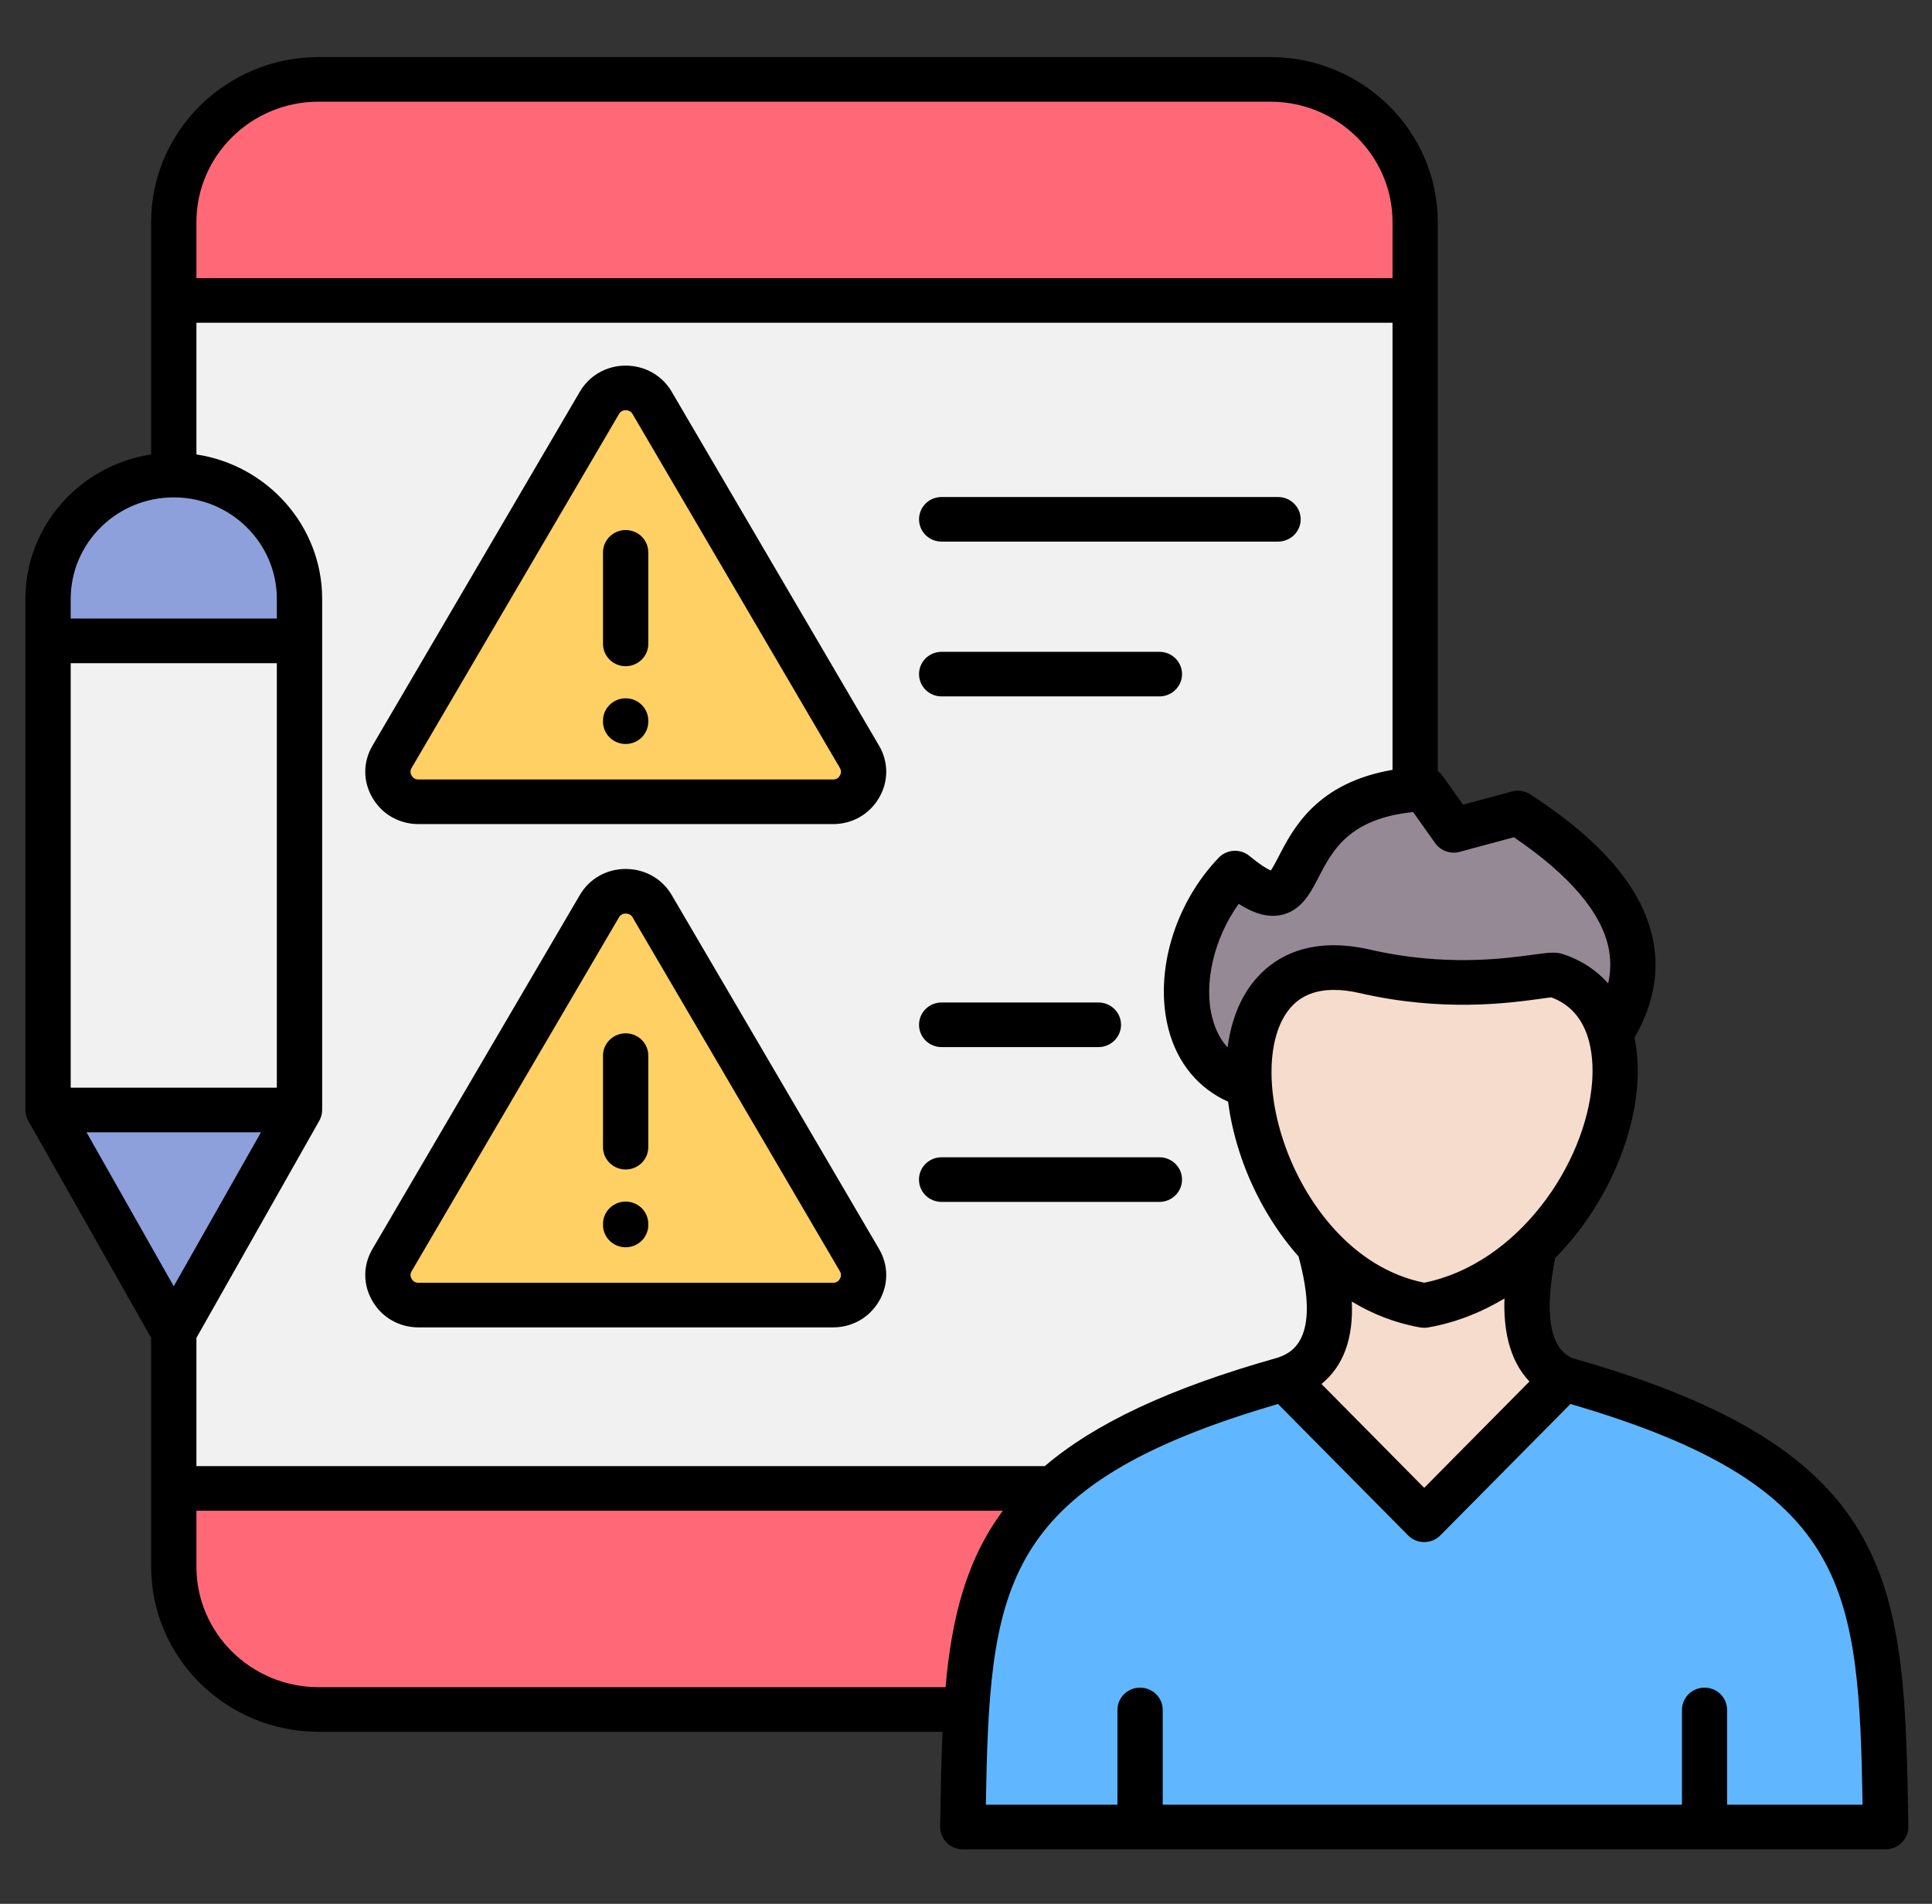
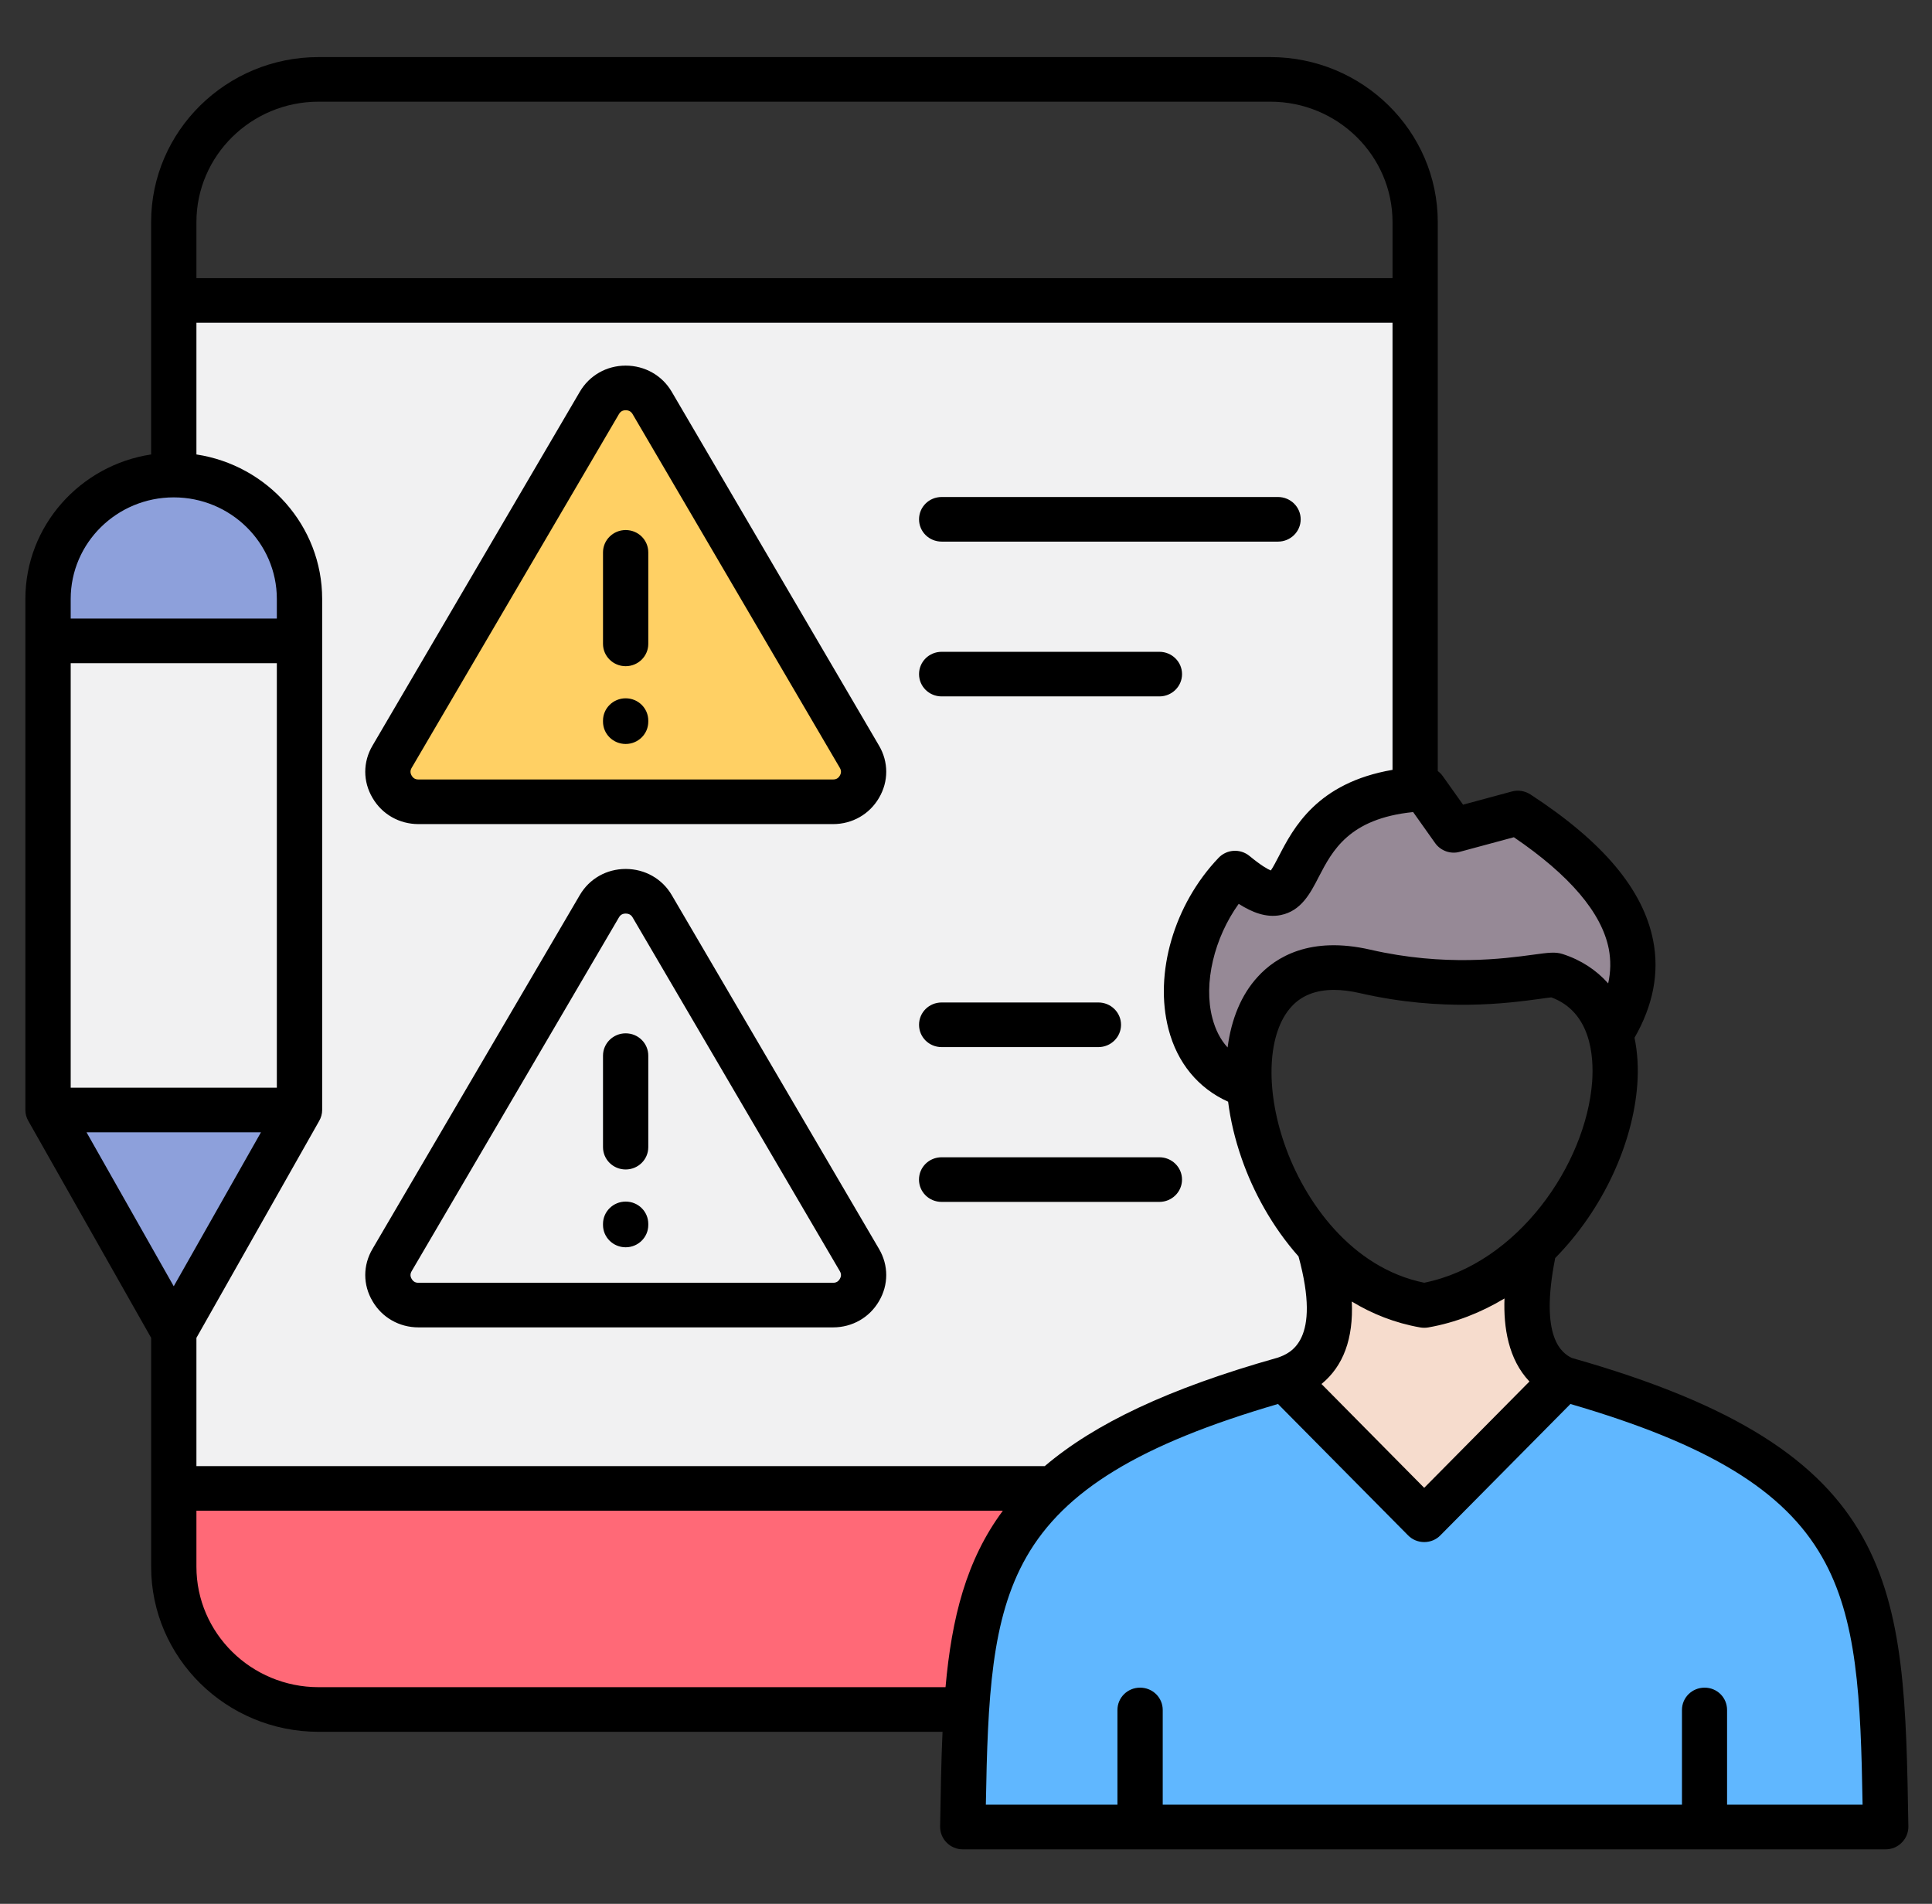
<svg xmlns="http://www.w3.org/2000/svg" width="69" height="68" viewBox="0 0 69 68" fill="none">
  <rect x="0" y="0" width="69" height="68" fill="#333333" stroke="none" />
  <g clip-path="url(#clip0_389_2556)">
    <path fill-rule="evenodd" clip-rule="evenodd" d="M57.034 35.474C56.659 35.053 56.188 34.756 55.647 34.582C55.46 34.521 55.029 34.599 54.839 34.626C54.045 34.733 53.275 34.812 52.472 34.822C51.243 34.84 50.018 34.713 48.82 34.437C47.55 34.145 46.242 34.245 45.325 35.243C44.765 35.854 44.487 36.675 44.382 37.481L44.233 38.627L43.447 37.769C43.114 37.405 42.904 36.966 42.78 36.494C42.389 34.998 42.912 33.218 43.803 31.976L44.102 31.559L44.536 31.837C44.846 32.035 45.25 32.24 45.631 32.163C46.15 32.06 46.405 31.494 46.623 31.073C46.933 30.473 47.231 29.953 47.753 29.498C48.496 28.85 49.444 28.572 50.416 28.474L50.731 28.442L51.7 29.808C51.763 29.898 51.879 29.943 51.986 29.912L54.169 29.324L54.375 29.465C55.844 30.463 57.634 31.969 57.988 33.792C58.081 34.272 58.07 34.758 57.962 35.238L57.732 36.262L57.034 35.474Z" fill="#968996" />
-     <path fill-rule="evenodd" clip-rule="evenodd" d="M54.91 35.151C55.056 35.131 55.206 35.109 55.354 35.094L55.48 35.082L55.597 35.126C57.108 35.686 57.505 37.222 57.403 38.656C57.283 40.349 56.511 42.069 55.463 43.401C54.343 44.827 52.791 45.969 50.974 46.334L50.867 46.355L50.759 46.333C48.1 45.793 46.208 43.457 45.367 41.031C45.031 40.064 44.832 38.995 44.883 37.971C44.925 37.141 45.144 36.23 45.724 35.596C46.225 35.049 46.904 34.822 47.643 34.822C47.997 34.822 48.35 34.871 48.696 34.951C49.927 35.233 51.191 35.368 52.457 35.352C53.288 35.344 54.086 35.264 54.91 35.151Z" fill="#F6DCCD" />
    <path fill-rule="evenodd" clip-rule="evenodd" d="M54.267 46.397C54.234 47.286 54.371 48.303 55.014 48.98L55.366 49.35L50.862 53.902L46.398 49.39L46.849 49.022C47.609 48.401 47.781 47.439 47.738 46.511L47.692 45.508L48.559 46.034C49.254 46.456 50.009 46.747 50.813 46.888C50.844 46.893 50.879 46.893 50.912 46.888C51.817 46.73 52.666 46.394 53.449 45.922L54.305 45.407L54.267 46.397Z" fill="#F6DCCD" />
    <path fill-rule="evenodd" clip-rule="evenodd" d="M50.68 54.473C50.728 54.523 50.797 54.549 50.867 54.549C50.937 54.549 51.006 54.523 51.054 54.473L55.93 49.548L56.241 49.64C58.263 50.23 60.4 50.98 62.201 52.076C63.575 52.913 64.744 53.955 65.543 55.354C66.249 56.59 66.59 57.962 66.779 59.359C67.004 61.031 67.031 62.766 67.06 64.451L67.07 64.992H61.145V61.078C61.145 60.933 61.03 60.812 60.881 60.812C60.733 60.812 60.612 60.929 60.612 61.078V64.992H40.99V61.078C40.99 60.932 40.869 60.812 40.72 60.812C40.572 60.812 40.451 60.929 40.451 61.078V64.992H34.664L34.673 64.451C34.703 62.766 34.73 61.031 34.954 59.359C35.141 57.962 35.482 56.59 36.19 55.354C36.989 53.955 38.157 52.913 39.532 52.076C41.332 50.98 43.47 50.23 45.491 49.64L45.802 49.548L50.68 54.473Z" fill="#60B7FF" />
    <path fill-rule="evenodd" clip-rule="evenodd" d="M34.263 60.794H11.379C8.676 60.794 6.477 58.625 6.477 55.961V53.429H36.88L36.252 54.274C34.931 56.052 34.498 58.152 34.307 60.309L34.263 60.794Z" fill="#FF6977" />
    <path fill-rule="evenodd" clip-rule="evenodd" d="M44.396 39.283C44.478 39.938 44.638 40.583 44.855 41.206C45.273 42.405 45.935 43.572 46.782 44.528L46.864 44.621L46.897 44.739C47.16 45.698 47.412 47.027 46.978 47.974C46.738 48.5 46.359 48.8 45.82 48.99L45.804 48.996L45.786 49.001C43.042 49.774 39.857 50.903 37.665 52.767L37.513 52.896H6.477V47.645L10.931 39.776C10.954 39.736 10.967 39.691 10.967 39.646V21.393C10.967 19.085 9.246 17.107 6.933 16.757L6.477 16.688V10.997H50.273V27.944L49.827 28.02C48.863 28.186 47.968 28.54 47.261 29.22C46.763 29.698 46.46 30.232 46.148 30.834C46.052 31.019 45.949 31.225 45.83 31.395L45.58 31.747L45.179 31.581C44.87 31.454 44.534 31.191 44.281 30.981C44.172 30.891 44.011 30.9 43.914 31.002C42.552 32.43 41.753 34.686 42.255 36.624C42.516 37.626 43.123 38.433 44.086 38.865L44.361 38.988L44.396 39.283Z" fill="#F1F1F2" />
    <path fill-rule="evenodd" clip-rule="evenodd" d="M6.204 47.031L2.172 39.913H10.238L6.204 47.031Z" fill="#8DA0DB" />
-     <path fill-rule="evenodd" clip-rule="evenodd" d="M1.984 23.157H10.425V39.382H1.984V23.157Z" fill="#F1F1F2" />
+     <path fill-rule="evenodd" clip-rule="evenodd" d="M1.984 23.157H10.425V39.382H1.984V23.157" fill="#F1F1F2" />
    <path fill-rule="evenodd" clip-rule="evenodd" d="M10.425 22.626H1.984V21.395C1.984 19.101 3.876 17.235 6.205 17.235C8.534 17.235 10.426 19.101 10.426 21.395V22.626H10.425Z" fill="#8DA0DB" />
-     <path fill-rule="evenodd" clip-rule="evenodd" d="M6.477 10.466V7.934C6.477 5.27 8.676 3.101 11.379 3.101H45.37C48.073 3.101 50.273 5.27 50.273 7.934V10.466H6.477Z" fill="#FF6977" />
    <path fill-rule="evenodd" clip-rule="evenodd" d="M14.947 28.372C14.644 28.372 14.389 28.226 14.238 27.969C14.087 27.71 14.087 27.419 14.238 27.161L21.64 14.528C21.791 14.269 22.045 14.123 22.348 14.123C22.652 14.123 22.912 14.269 23.063 14.528L30.464 27.161C30.615 27.42 30.615 27.711 30.464 27.969C30.313 28.228 30.058 28.372 29.755 28.372H14.947Z" fill="#F1F1F2" />
    <path fill-rule="evenodd" clip-rule="evenodd" d="M29.751 28.904C30.243 28.904 30.678 28.653 30.925 28.235C31.173 27.812 31.172 27.317 30.925 26.895L23.524 14.261C23.277 13.839 22.839 13.591 22.346 13.591C21.852 13.591 21.419 13.843 21.173 14.261L13.772 26.896C13.524 27.318 13.524 27.811 13.772 28.235C14.018 28.653 14.454 28.904 14.946 28.904H29.751Z" fill="#FFD064" />
    <path fill-rule="evenodd" clip-rule="evenodd" d="M21.638 32.503C21.789 32.244 22.044 32.099 22.347 32.099C22.65 32.099 22.91 32.244 23.061 32.503L30.463 45.137C30.614 45.395 30.614 45.686 30.463 45.944C30.312 46.203 30.057 46.349 29.754 46.349H14.947C14.644 46.349 14.389 46.203 14.238 45.944C14.087 45.684 14.087 45.395 14.238 45.137L21.638 32.503Z" fill="#F1F1F2" />
-     <path fill-rule="evenodd" clip-rule="evenodd" d="M29.751 46.879C30.243 46.879 30.678 46.628 30.925 46.209C31.173 45.787 31.172 45.294 30.925 44.871L23.524 32.236C23.277 31.815 22.839 31.567 22.346 31.567C21.852 31.567 21.419 31.817 21.173 32.236L13.772 44.871C13.524 45.293 13.524 45.786 13.772 46.209C14.018 46.628 14.454 46.879 14.946 46.879H29.751Z" fill="#FFD064" />
    <path fill-rule="evenodd" clip-rule="evenodd" d="M22.345 42.918C21.899 42.918 21.536 43.276 21.536 43.715V43.754C21.536 44.193 21.899 44.55 22.345 44.55C22.791 44.55 23.153 44.193 23.153 43.754V43.715C23.153 43.276 22.796 42.918 22.345 42.918ZM22.345 36.908C21.899 36.908 21.536 37.266 21.536 37.705V40.974C21.536 41.415 21.899 41.771 22.345 41.771C22.791 41.771 23.153 41.415 23.153 40.974V37.705C23.153 37.266 22.796 36.908 22.345 36.908ZM29.994 45.403C30.049 45.498 30.049 45.585 29.994 45.679C29.939 45.774 29.862 45.818 29.752 45.818H14.945C14.834 45.818 14.758 45.774 14.702 45.679C14.647 45.585 14.647 45.498 14.702 45.403L22.104 32.769C22.159 32.674 22.236 32.631 22.346 32.631C22.457 32.631 22.539 32.674 22.594 32.769L29.994 45.403ZM31.392 44.606C31.738 45.192 31.738 45.891 31.392 46.476C31.051 47.062 30.435 47.411 29.752 47.411H14.945C14.263 47.411 13.646 47.062 13.305 46.476C12.958 45.891 12.958 45.192 13.305 44.606L20.706 31.972C21.047 31.386 21.663 31.037 22.346 31.037C23.029 31.037 23.651 31.386 23.992 31.972L31.392 44.606ZM22.345 24.942C21.899 24.942 21.536 25.299 21.536 25.739V25.776C21.536 26.217 21.899 26.573 22.345 26.573C22.791 26.573 23.153 26.217 23.153 25.776V25.739C23.153 25.301 22.796 24.942 22.345 24.942ZM22.345 18.932C21.899 18.932 21.536 19.29 21.536 19.729V22.998C21.536 23.437 21.899 23.795 22.345 23.795C22.791 23.795 23.153 23.437 23.153 22.998V19.729C23.153 19.29 22.796 18.932 22.345 18.932ZM29.994 27.426C30.049 27.52 30.049 27.609 29.994 27.703C29.939 27.798 29.862 27.841 29.752 27.841H14.945C14.834 27.841 14.758 27.798 14.702 27.703C14.647 27.609 14.647 27.52 14.702 27.426L22.104 14.793C22.159 14.698 22.236 14.653 22.346 14.653C22.457 14.653 22.539 14.698 22.594 14.793L29.994 27.426ZM31.392 26.629C31.738 27.215 31.738 27.914 31.392 28.5C31.051 29.086 30.435 29.435 29.752 29.435H14.945C14.263 29.435 13.646 29.086 13.305 28.5C12.958 27.914 12.958 27.216 13.305 26.63L20.706 13.996C21.047 13.41 21.663 13.059 22.346 13.059C23.029 13.059 23.651 13.41 23.992 13.996L31.392 26.629ZM66.521 64.459C66.455 60.635 66.334 57.813 65.074 55.612C63.714 53.231 61.013 51.584 56.087 50.147L51.443 54.838C51.295 54.992 51.086 55.079 50.865 55.079C50.644 55.079 50.437 54.992 50.287 54.838L45.643 50.147C40.719 51.584 38.017 53.231 36.657 55.612C35.397 57.815 35.276 60.635 35.209 64.459H39.909V61.076C39.909 60.637 40.266 60.279 40.717 60.279C41.169 60.279 41.526 60.637 41.526 61.076V64.459H60.07V61.076C60.07 60.637 60.427 60.279 60.878 60.279C61.33 60.279 61.681 60.637 61.681 61.076V64.459H66.521ZM33.769 60.262H11.379C8.975 60.262 7.015 58.333 7.015 55.96V53.96H35.816C34.506 55.724 33.989 57.791 33.769 60.262ZM2.525 21.393V22.093H9.887V21.393C9.887 19.392 8.236 17.765 6.205 17.765C4.174 17.765 2.525 19.393 2.525 21.393ZM7.015 7.934V9.934H49.733V7.934C49.733 5.562 47.774 3.632 45.37 3.632H11.379C8.973 3.631 7.015 5.562 7.015 7.934ZM51.256 30.115L50.469 29.005C48.179 29.237 47.585 30.385 47.101 31.316C46.793 31.917 46.468 32.538 45.736 32.685C45.218 32.787 44.713 32.585 44.239 32.283C43.364 33.502 42.973 35.121 43.298 36.361C43.409 36.786 43.589 37.137 43.843 37.413C43.975 36.4 44.332 35.525 44.921 34.887C45.57 34.175 46.797 33.429 48.938 33.92C51.596 34.531 53.73 34.239 54.76 34.099C55.304 34.025 55.552 33.992 55.811 34.077C56.466 34.288 57.011 34.648 57.435 35.125C57.528 34.709 57.533 34.3 57.457 33.894C57.203 32.6 56.059 31.259 54.067 29.904L52.131 30.426C51.807 30.516 51.454 30.391 51.256 30.115ZM55.406 35.624C56.819 36.149 56.924 37.719 56.864 38.62C56.649 41.585 54.201 45.145 50.865 45.816C48.274 45.29 46.589 42.926 45.875 40.864C45.175 38.85 45.275 36.878 46.123 35.956C46.485 35.556 46.997 35.357 47.642 35.357C47.927 35.357 48.236 35.396 48.572 35.473C51.522 36.15 53.86 35.831 54.982 35.679C55.136 35.657 55.312 35.633 55.406 35.624ZM47.196 49.433C47.977 48.794 48.34 47.811 48.279 46.488C49.005 46.929 49.819 47.255 50.722 47.413C50.815 47.429 50.915 47.429 51.008 47.413C51.993 47.24 52.901 46.877 53.732 46.378C53.693 47.409 53.869 48.55 54.623 49.344L50.864 53.142L47.196 49.433ZM3.091 40.444L6.205 45.942L9.32 40.444H3.091ZM2.525 38.85H9.887V23.688H2.525V38.85ZM45.638 48.491C41.715 49.596 39.084 50.859 37.312 52.367H7.015V47.785L11.4 40.036C11.466 39.921 11.506 39.788 11.506 39.647V21.393C11.506 18.784 9.551 16.616 7.015 16.232V11.528H49.733V27.497C47.031 27.962 46.189 29.58 45.667 30.592C45.58 30.758 45.469 30.974 45.387 31.091C45.271 31.044 45.041 30.916 44.627 30.575C44.297 30.302 43.813 30.332 43.52 30.64C41.93 32.305 41.215 34.764 41.732 36.757C42.046 37.966 42.794 38.871 43.861 39.35C43.944 40.006 44.104 40.687 44.345 41.379C44.752 42.553 45.429 43.809 46.376 44.877C47.201 47.897 46.089 48.332 45.638 48.491ZM68.156 65.243C68.156 65.457 68.073 65.664 67.918 65.815C67.77 65.968 67.561 66.054 67.346 66.054H34.385C34.17 66.054 33.962 65.968 33.812 65.817C33.658 65.664 33.575 65.458 33.575 65.245C33.596 64.042 33.614 62.914 33.662 61.856H11.379C8.083 61.856 5.398 59.212 5.398 55.96V47.785L1.011 40.036C0.945 39.921 0.906 39.788 0.906 39.647V21.393C0.906 18.785 2.86 16.616 5.397 16.232V7.934C5.397 4.683 8.083 2.039 11.377 2.039H45.368C48.664 2.039 51.349 4.683 51.349 7.934V27.54C51.415 27.59 51.476 27.649 51.526 27.719L52.252 28.741L53.996 28.27C54.221 28.209 54.458 28.248 54.656 28.374C57.253 30.065 58.684 31.773 59.041 33.592C59.267 34.742 59.041 35.908 58.376 37.066C58.481 37.578 58.519 38.136 58.475 38.733C58.322 40.833 57.26 43.189 55.543 44.934C54.976 47.791 55.785 48.33 56.137 48.503C67.935 51.842 68.013 56.607 68.156 65.243ZM41.406 41.335H33.63C33.179 41.335 32.821 41.691 32.821 42.132C32.821 42.573 33.179 42.929 33.63 42.929H41.406C41.852 42.929 42.215 42.572 42.215 42.132C42.216 41.691 41.852 41.335 41.406 41.335ZM33.631 37.4H39.228C39.674 37.4 40.037 37.043 40.037 36.603C40.037 36.163 39.674 35.806 39.228 35.806H33.631C33.18 35.806 32.823 36.162 32.823 36.603C32.823 37.044 33.18 37.4 33.631 37.4ZM33.631 24.874H41.407C41.853 24.874 42.216 24.517 42.216 24.078C42.216 23.638 41.853 23.281 41.407 23.281H33.631C33.18 23.281 32.823 23.638 32.823 24.078C32.823 24.517 33.18 24.874 33.631 24.874ZM32.823 18.549C32.823 18.988 33.18 19.345 33.631 19.345H45.644C46.09 19.345 46.453 18.988 46.453 18.549C46.453 18.109 46.09 17.752 45.644 17.752H33.631C33.18 17.752 32.823 18.108 32.823 18.549Z" fill="black" />
  </g>
  <defs>
    <clipPath id="clip0_389_2556">
      <rect width="69" height="68" fill="white" />
    </clipPath>
  </defs>
</svg>